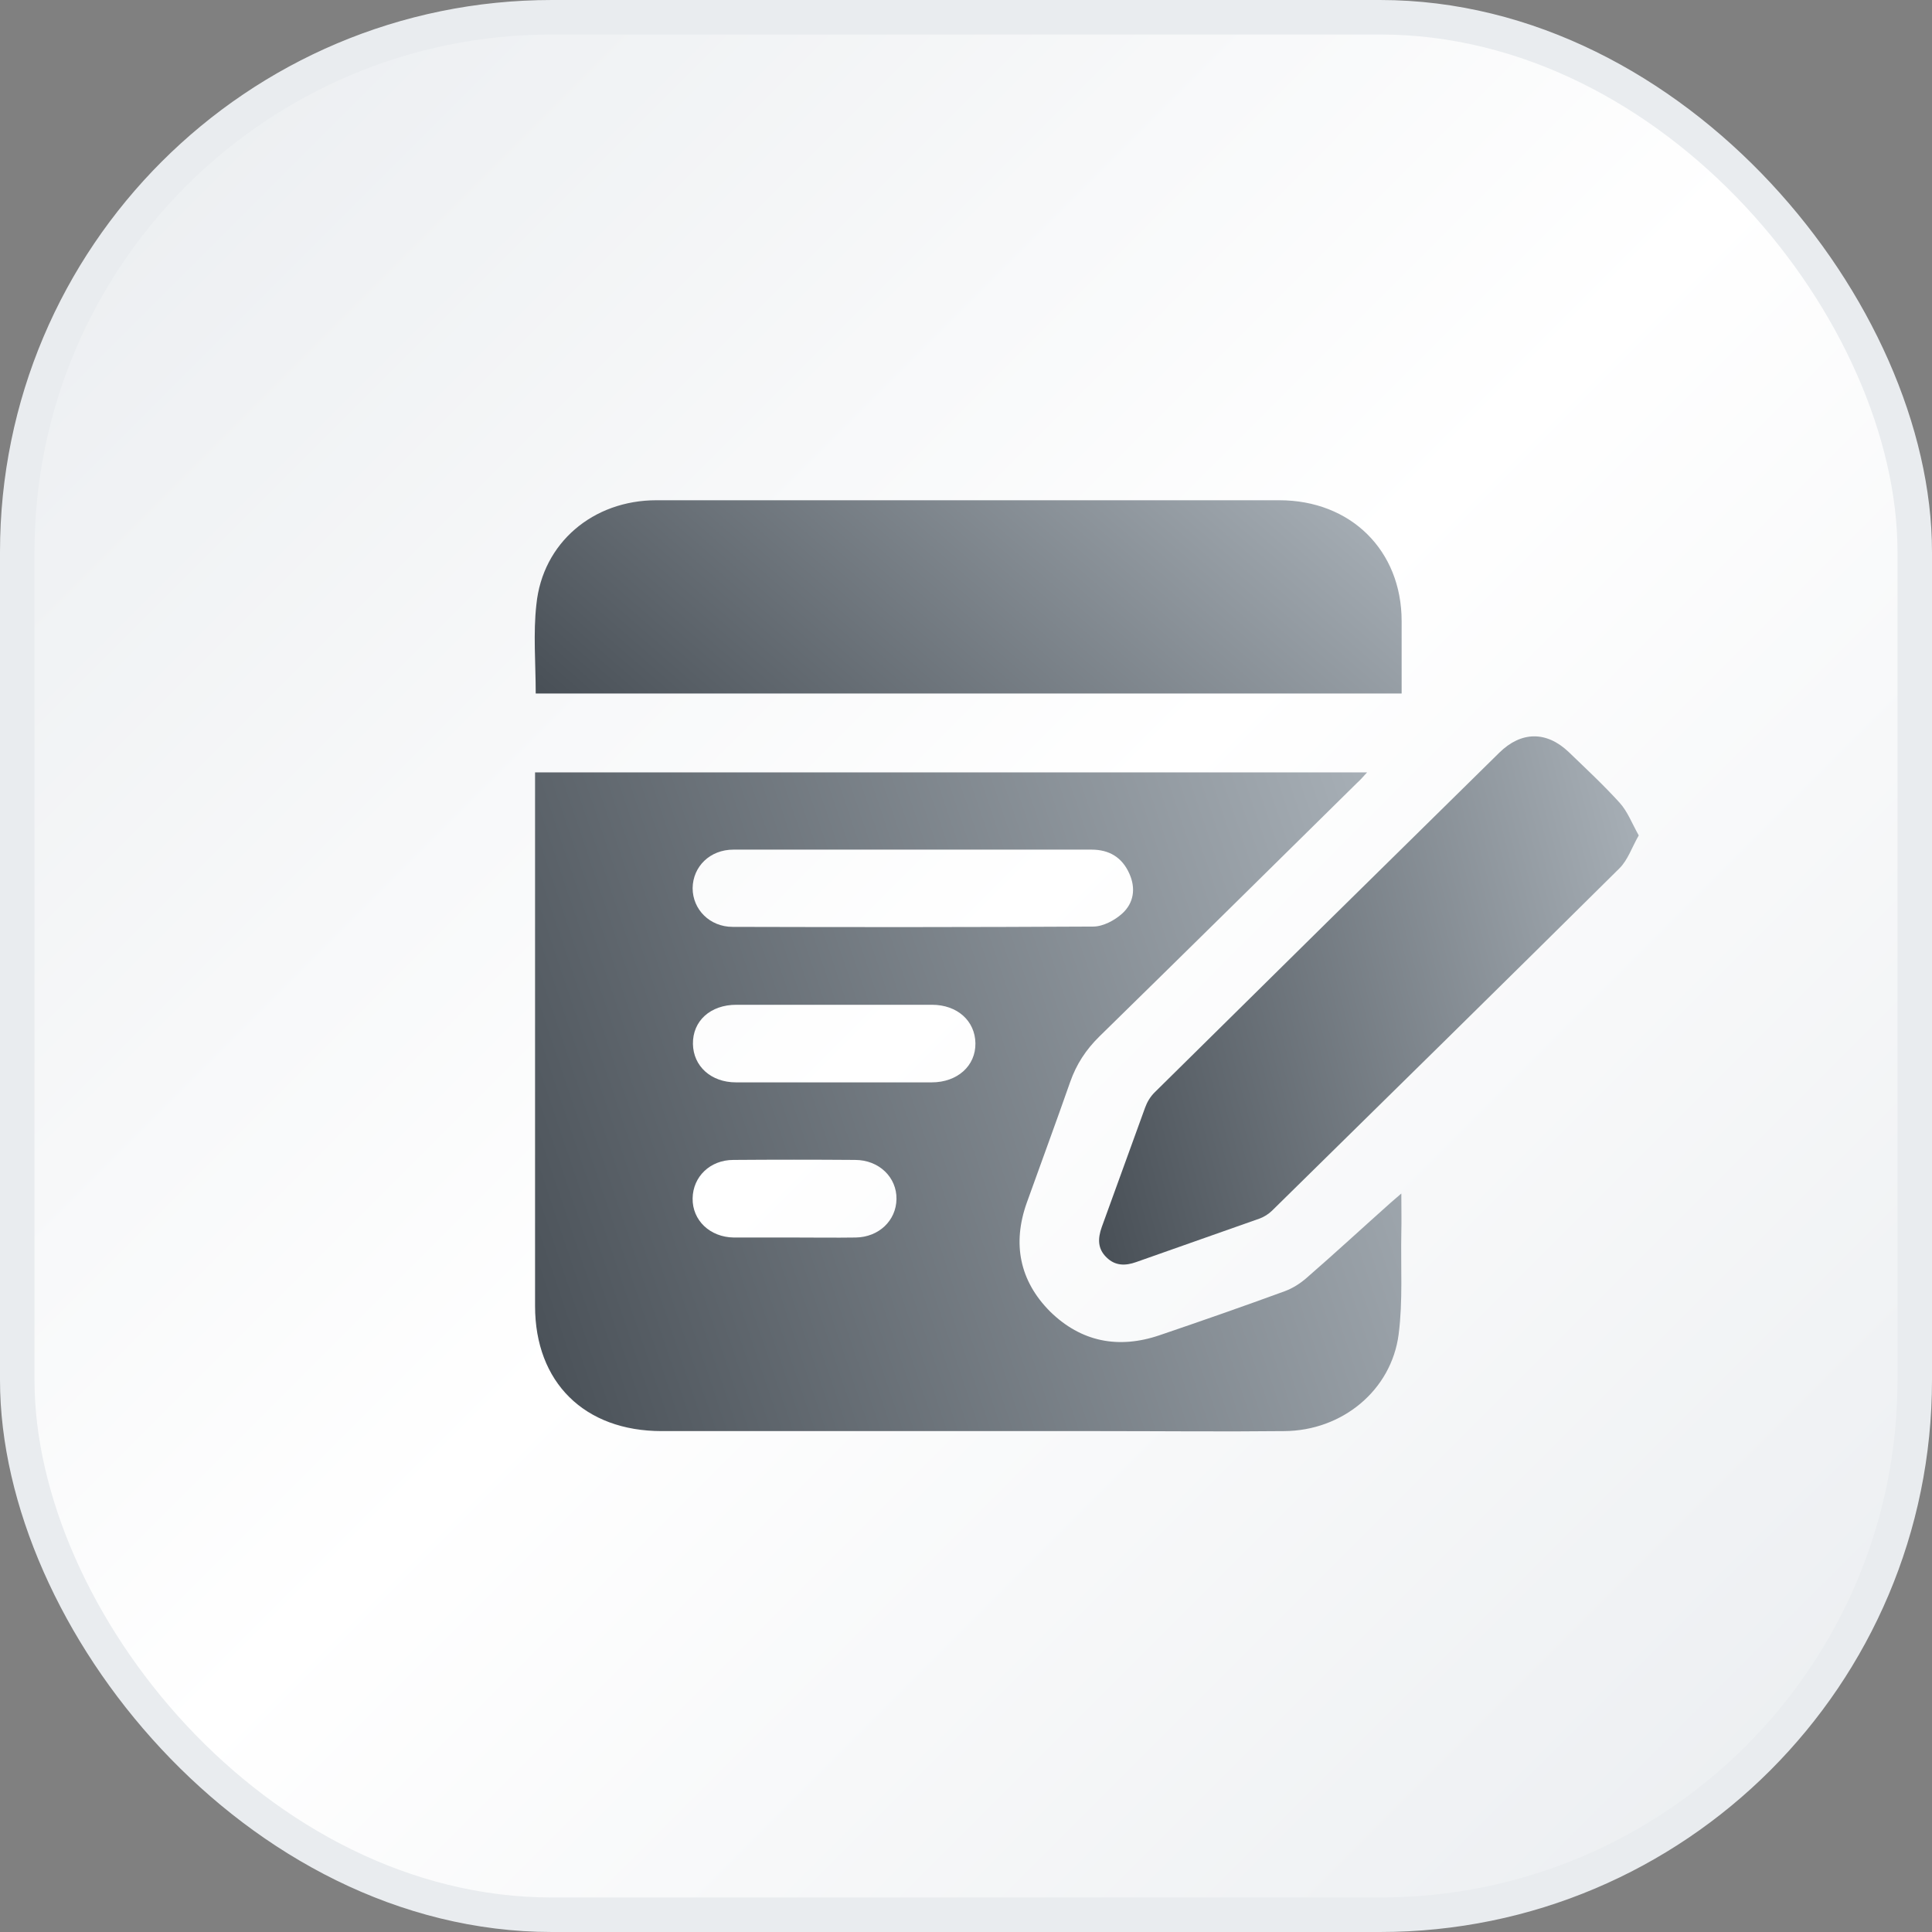
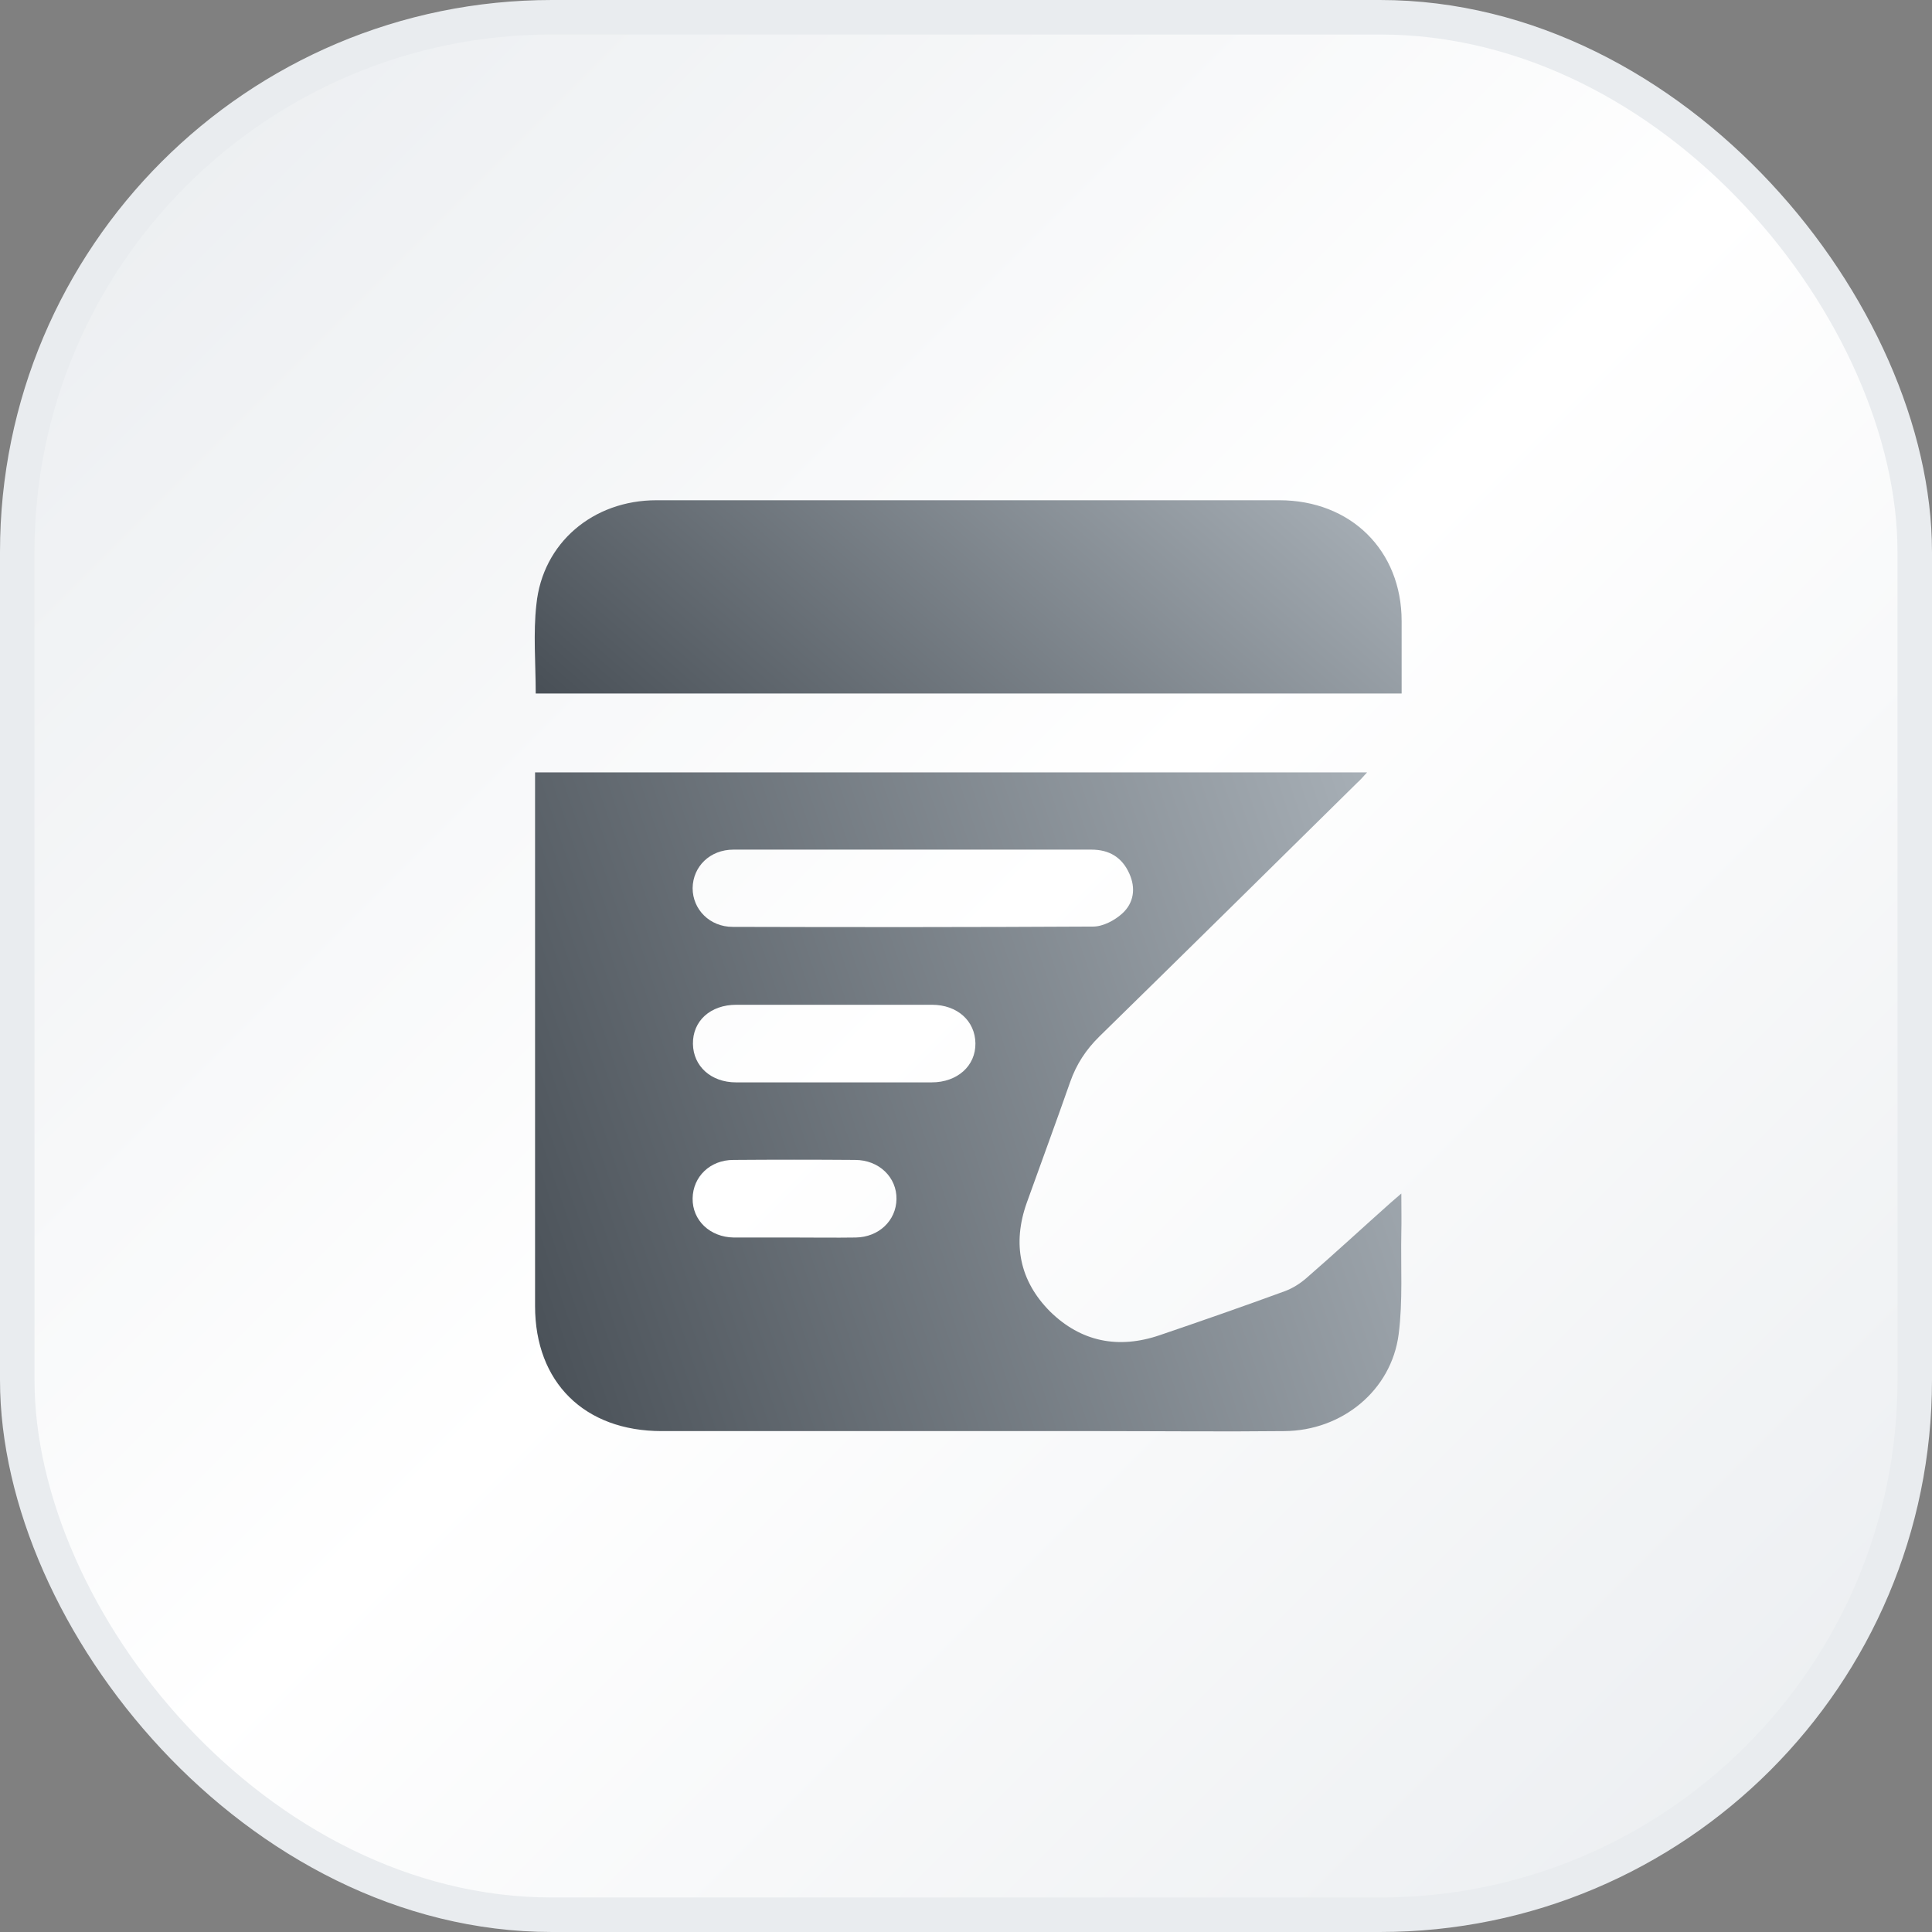
<svg xmlns="http://www.w3.org/2000/svg" width="56" height="56" viewBox="0 0 56 56" fill="none">
  <rect x="0" y="0" width="56" height="56" fill="#808080" stroke="none" />
  <rect x="0.5" y="0.5" width="55" height="55" rx="15.5" fill="url(#paint0_linear_1752_24)" />
  <rect x="0.5" y="0.5" width="55" height="55" rx="15.5" stroke="#E9ECEF" />
  <path d="M15.509 22.388C23.564 22.388 31.562 22.388 39.626 22.388C39.512 22.51 39.436 22.604 39.34 22.688C36.852 25.143 34.364 27.597 31.867 30.042C31.476 30.426 31.2 30.848 31.019 31.363C30.609 32.534 30.18 33.696 29.76 34.867C29.341 36.047 29.551 37.125 30.437 38.015C31.333 38.895 32.42 39.111 33.621 38.699C34.831 38.287 36.042 37.865 37.243 37.425C37.472 37.34 37.691 37.2 37.872 37.041C38.692 36.329 39.493 35.589 40.303 34.867C40.389 34.792 40.475 34.717 40.618 34.595C40.618 35.017 40.627 35.373 40.618 35.729C40.599 36.713 40.665 37.706 40.541 38.671C40.332 40.301 38.902 41.472 37.224 41.481C35.442 41.5 33.659 41.481 31.877 41.481C27.644 41.481 23.412 41.481 19.18 41.481C16.939 41.481 15.509 40.067 15.509 37.856C15.509 32.843 15.509 27.831 15.509 22.819C15.509 22.688 15.509 22.547 15.509 22.388ZM26.462 24.627C24.727 24.627 22.992 24.627 21.258 24.627C20.581 24.627 20.085 25.114 20.076 25.742C20.076 26.36 20.571 26.866 21.238 26.866C24.718 26.876 28.207 26.876 31.686 26.857C31.972 26.857 32.306 26.679 32.525 26.482C32.868 26.173 32.925 25.742 32.734 25.321C32.525 24.852 32.153 24.627 31.638 24.627C29.913 24.627 28.188 24.627 26.462 24.627ZM24.184 31.373C25.128 31.373 26.062 31.373 27.006 31.373C27.749 31.373 28.283 30.895 28.273 30.239C28.264 29.593 27.749 29.124 27.015 29.124C25.128 29.124 23.231 29.124 21.343 29.124C20.59 29.124 20.076 29.593 20.085 30.258C20.095 30.904 20.609 31.373 21.334 31.373C22.277 31.373 23.231 31.373 24.184 31.373ZM23.021 35.87C23.612 35.87 24.212 35.879 24.803 35.87C25.471 35.86 25.976 35.382 25.985 34.755C25.995 34.127 25.48 33.621 24.785 33.621C23.612 33.612 22.43 33.612 21.258 33.621C20.581 33.621 20.085 34.108 20.076 34.736C20.066 35.373 20.581 35.86 21.267 35.87C21.858 35.87 22.439 35.87 23.021 35.87Z" fill="url(#paint1_linear_1752_24)" />
  <path d="M15.528 20.102C15.528 19.222 15.452 18.36 15.548 17.517C15.729 15.737 17.187 14.5 19.027 14.5C23.679 14.5 28.33 14.5 32.982 14.5C34.345 14.5 35.718 14.5 37.081 14.5C39.15 14.5 40.627 15.952 40.627 18.004C40.627 18.697 40.627 19.381 40.627 20.102C32.258 20.102 23.907 20.102 15.528 20.102Z" fill="url(#paint2_linear_1752_24)" />
-   <path d="M47.5 24.215C47.3 24.562 47.185 24.927 46.938 25.171C43.592 28.487 40.236 31.785 36.871 35.092C36.776 35.186 36.643 35.27 36.519 35.317C35.327 35.738 34.126 36.16 32.935 36.581C32.62 36.694 32.325 36.694 32.077 36.45C31.81 36.197 31.819 35.898 31.934 35.57C32.353 34.417 32.773 33.256 33.192 32.103C33.249 31.944 33.344 31.785 33.468 31.663C36.795 28.375 40.122 25.096 43.458 21.817C44.097 21.189 44.831 21.189 45.47 21.798C45.975 22.285 46.48 22.754 46.947 23.269C47.176 23.522 47.3 23.859 47.5 24.215Z" fill="url(#paint3_linear_1752_24)" />
  <defs>
    <linearGradient id="paint0_linear_1752_24" x1="0" y1="0" x2="56" y2="56" gradientUnits="userSpaceOnUse">
      <stop stop-color="#E9ECEF" />
      <stop offset="0.5" stop-color="white" />
      <stop offset="1" stop-color="#E9ECEF" />
    </linearGradient>
    <linearGradient id="paint1_linear_1752_24" x1="40.312" y1="22.388" x2="12.537" y2="31.748" gradientUnits="userSpaceOnUse">
      <stop stop-color="#A9B1B8" />
      <stop offset="1" stop-color="#495057" />
    </linearGradient>
    <linearGradient id="paint2_linear_1752_24" x1="40.317" y1="14.5" x2="26.987" y2="29.825" gradientUnits="userSpaceOnUse">
      <stop stop-color="#A9B1B8" />
      <stop offset="1" stop-color="#495057" />
    </linearGradient>
    <linearGradient id="paint3_linear_1752_24" x1="47.307" y1="21.344" x2="29.278" y2="26.065" gradientUnits="userSpaceOnUse">
      <stop stop-color="#A9B1B8" />
      <stop offset="1" stop-color="#495057" />
    </linearGradient>
  </defs>
</svg>